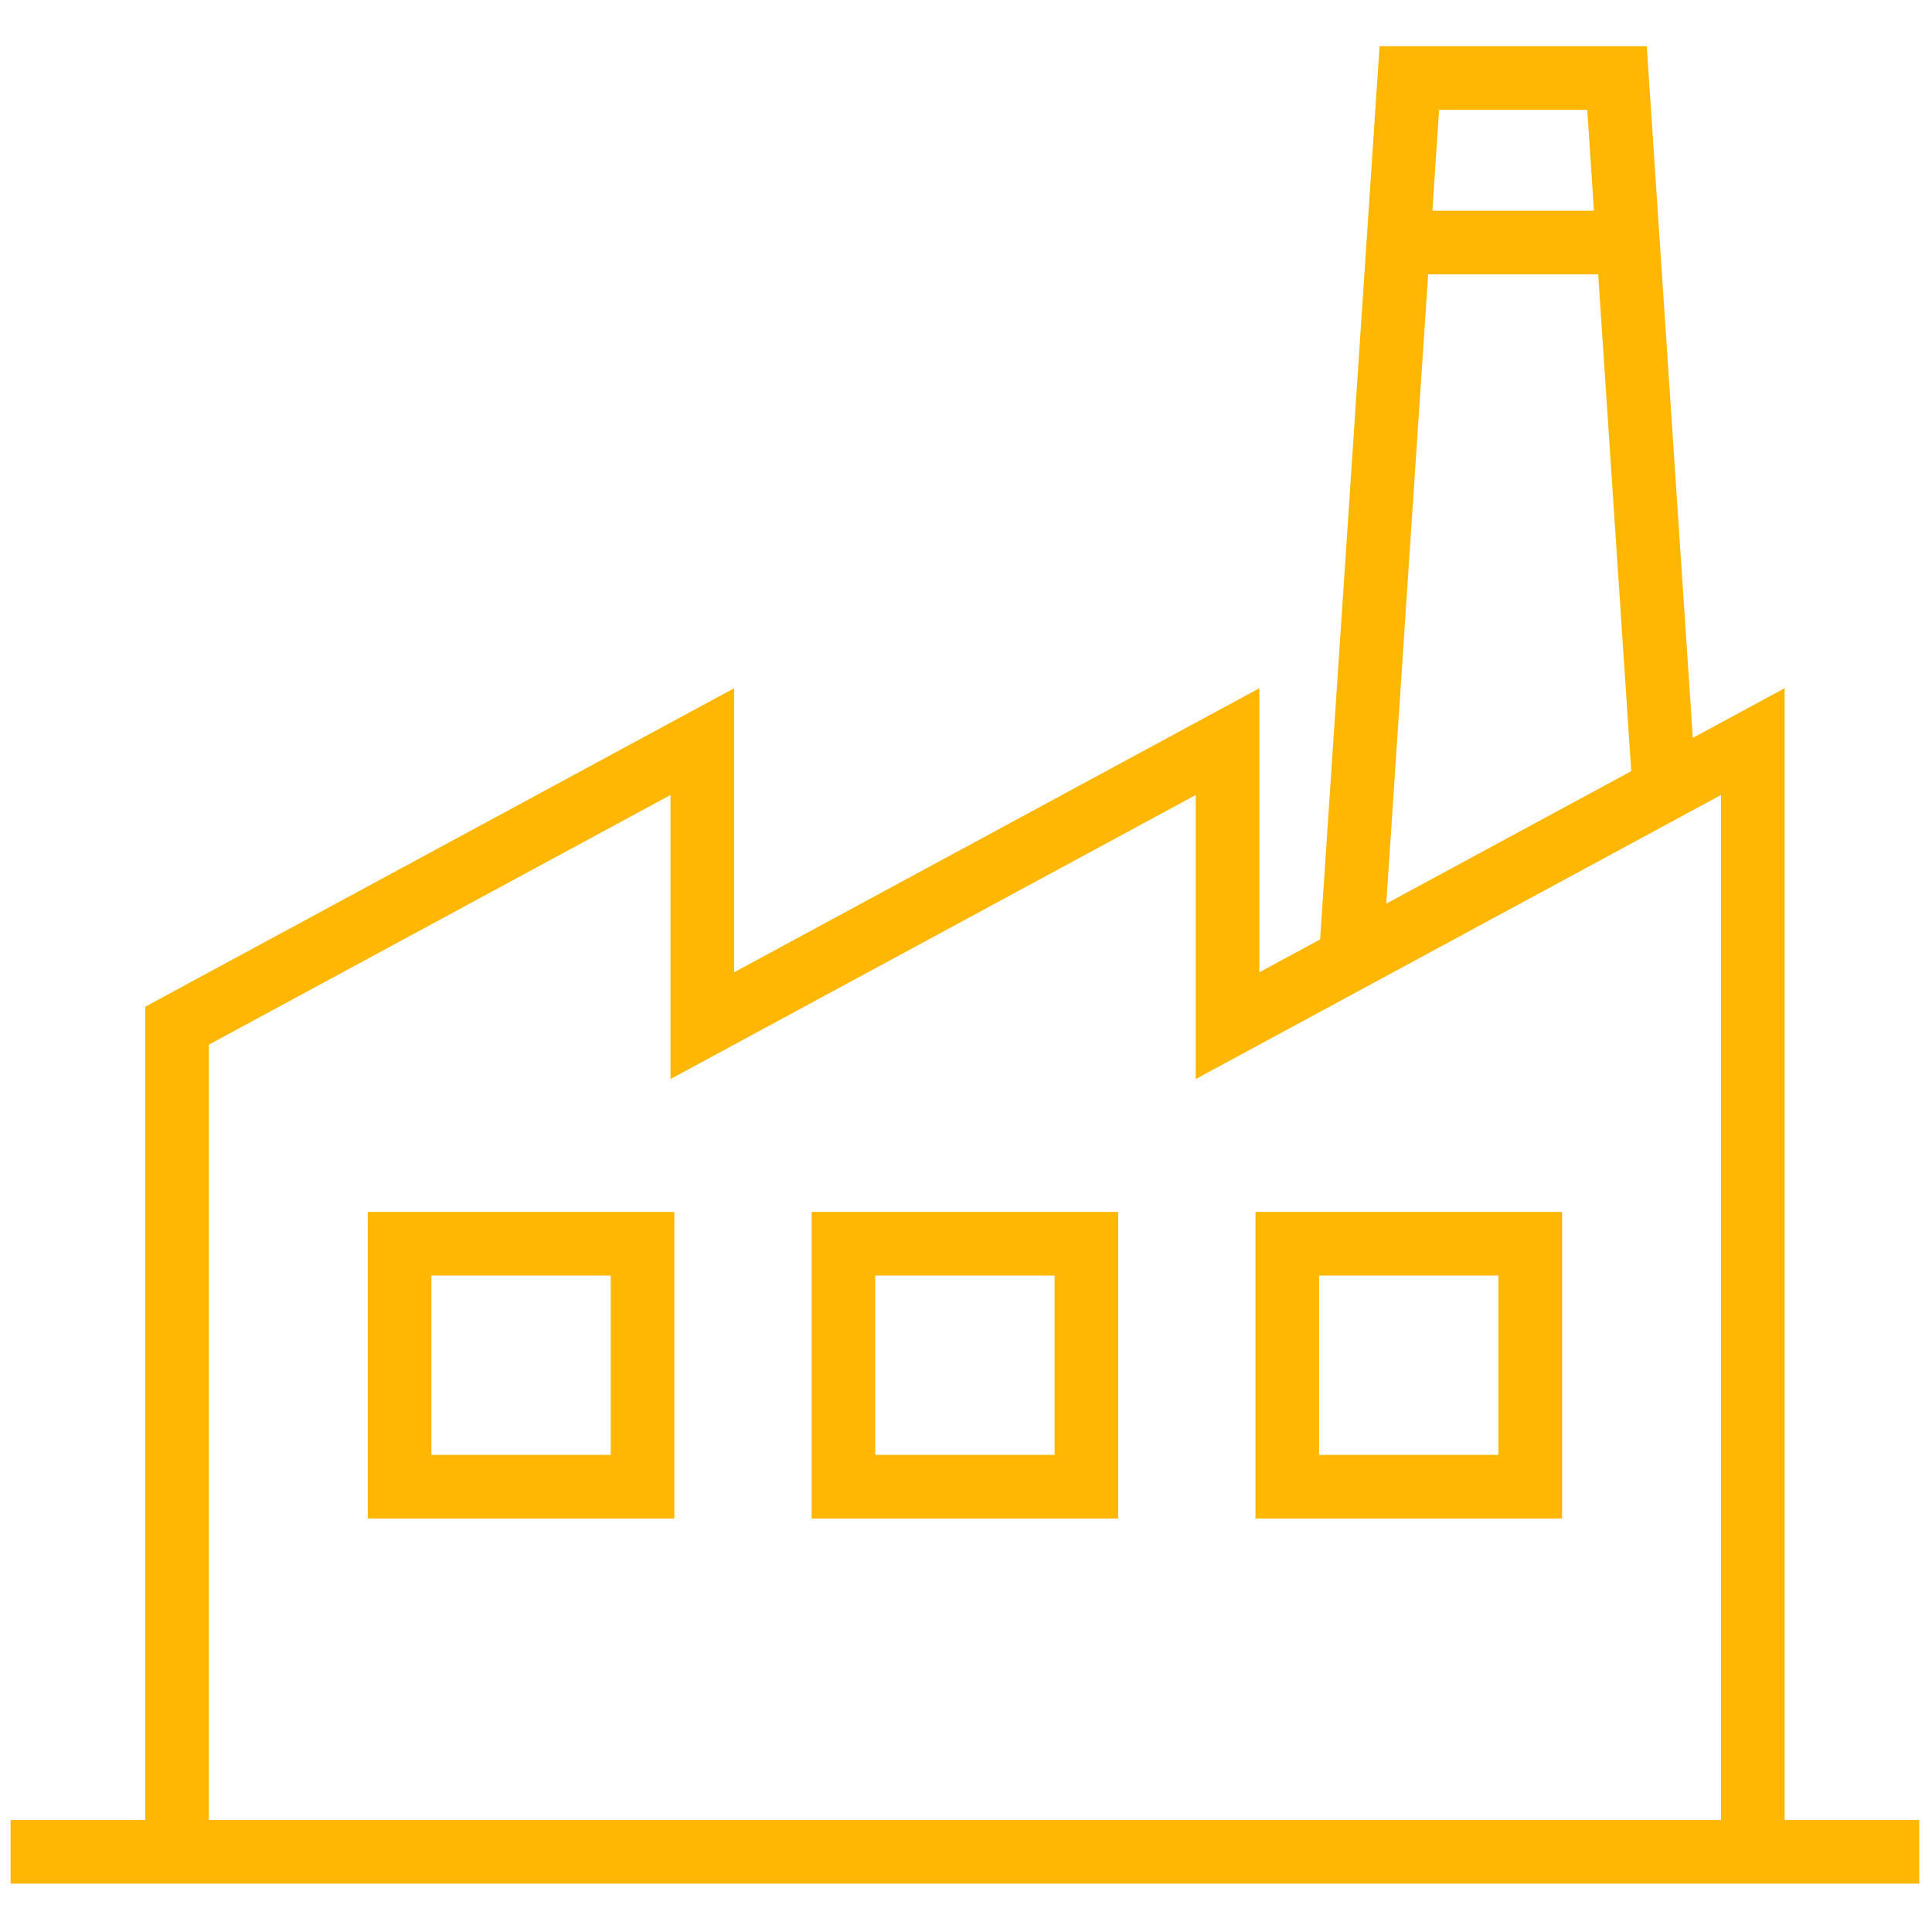
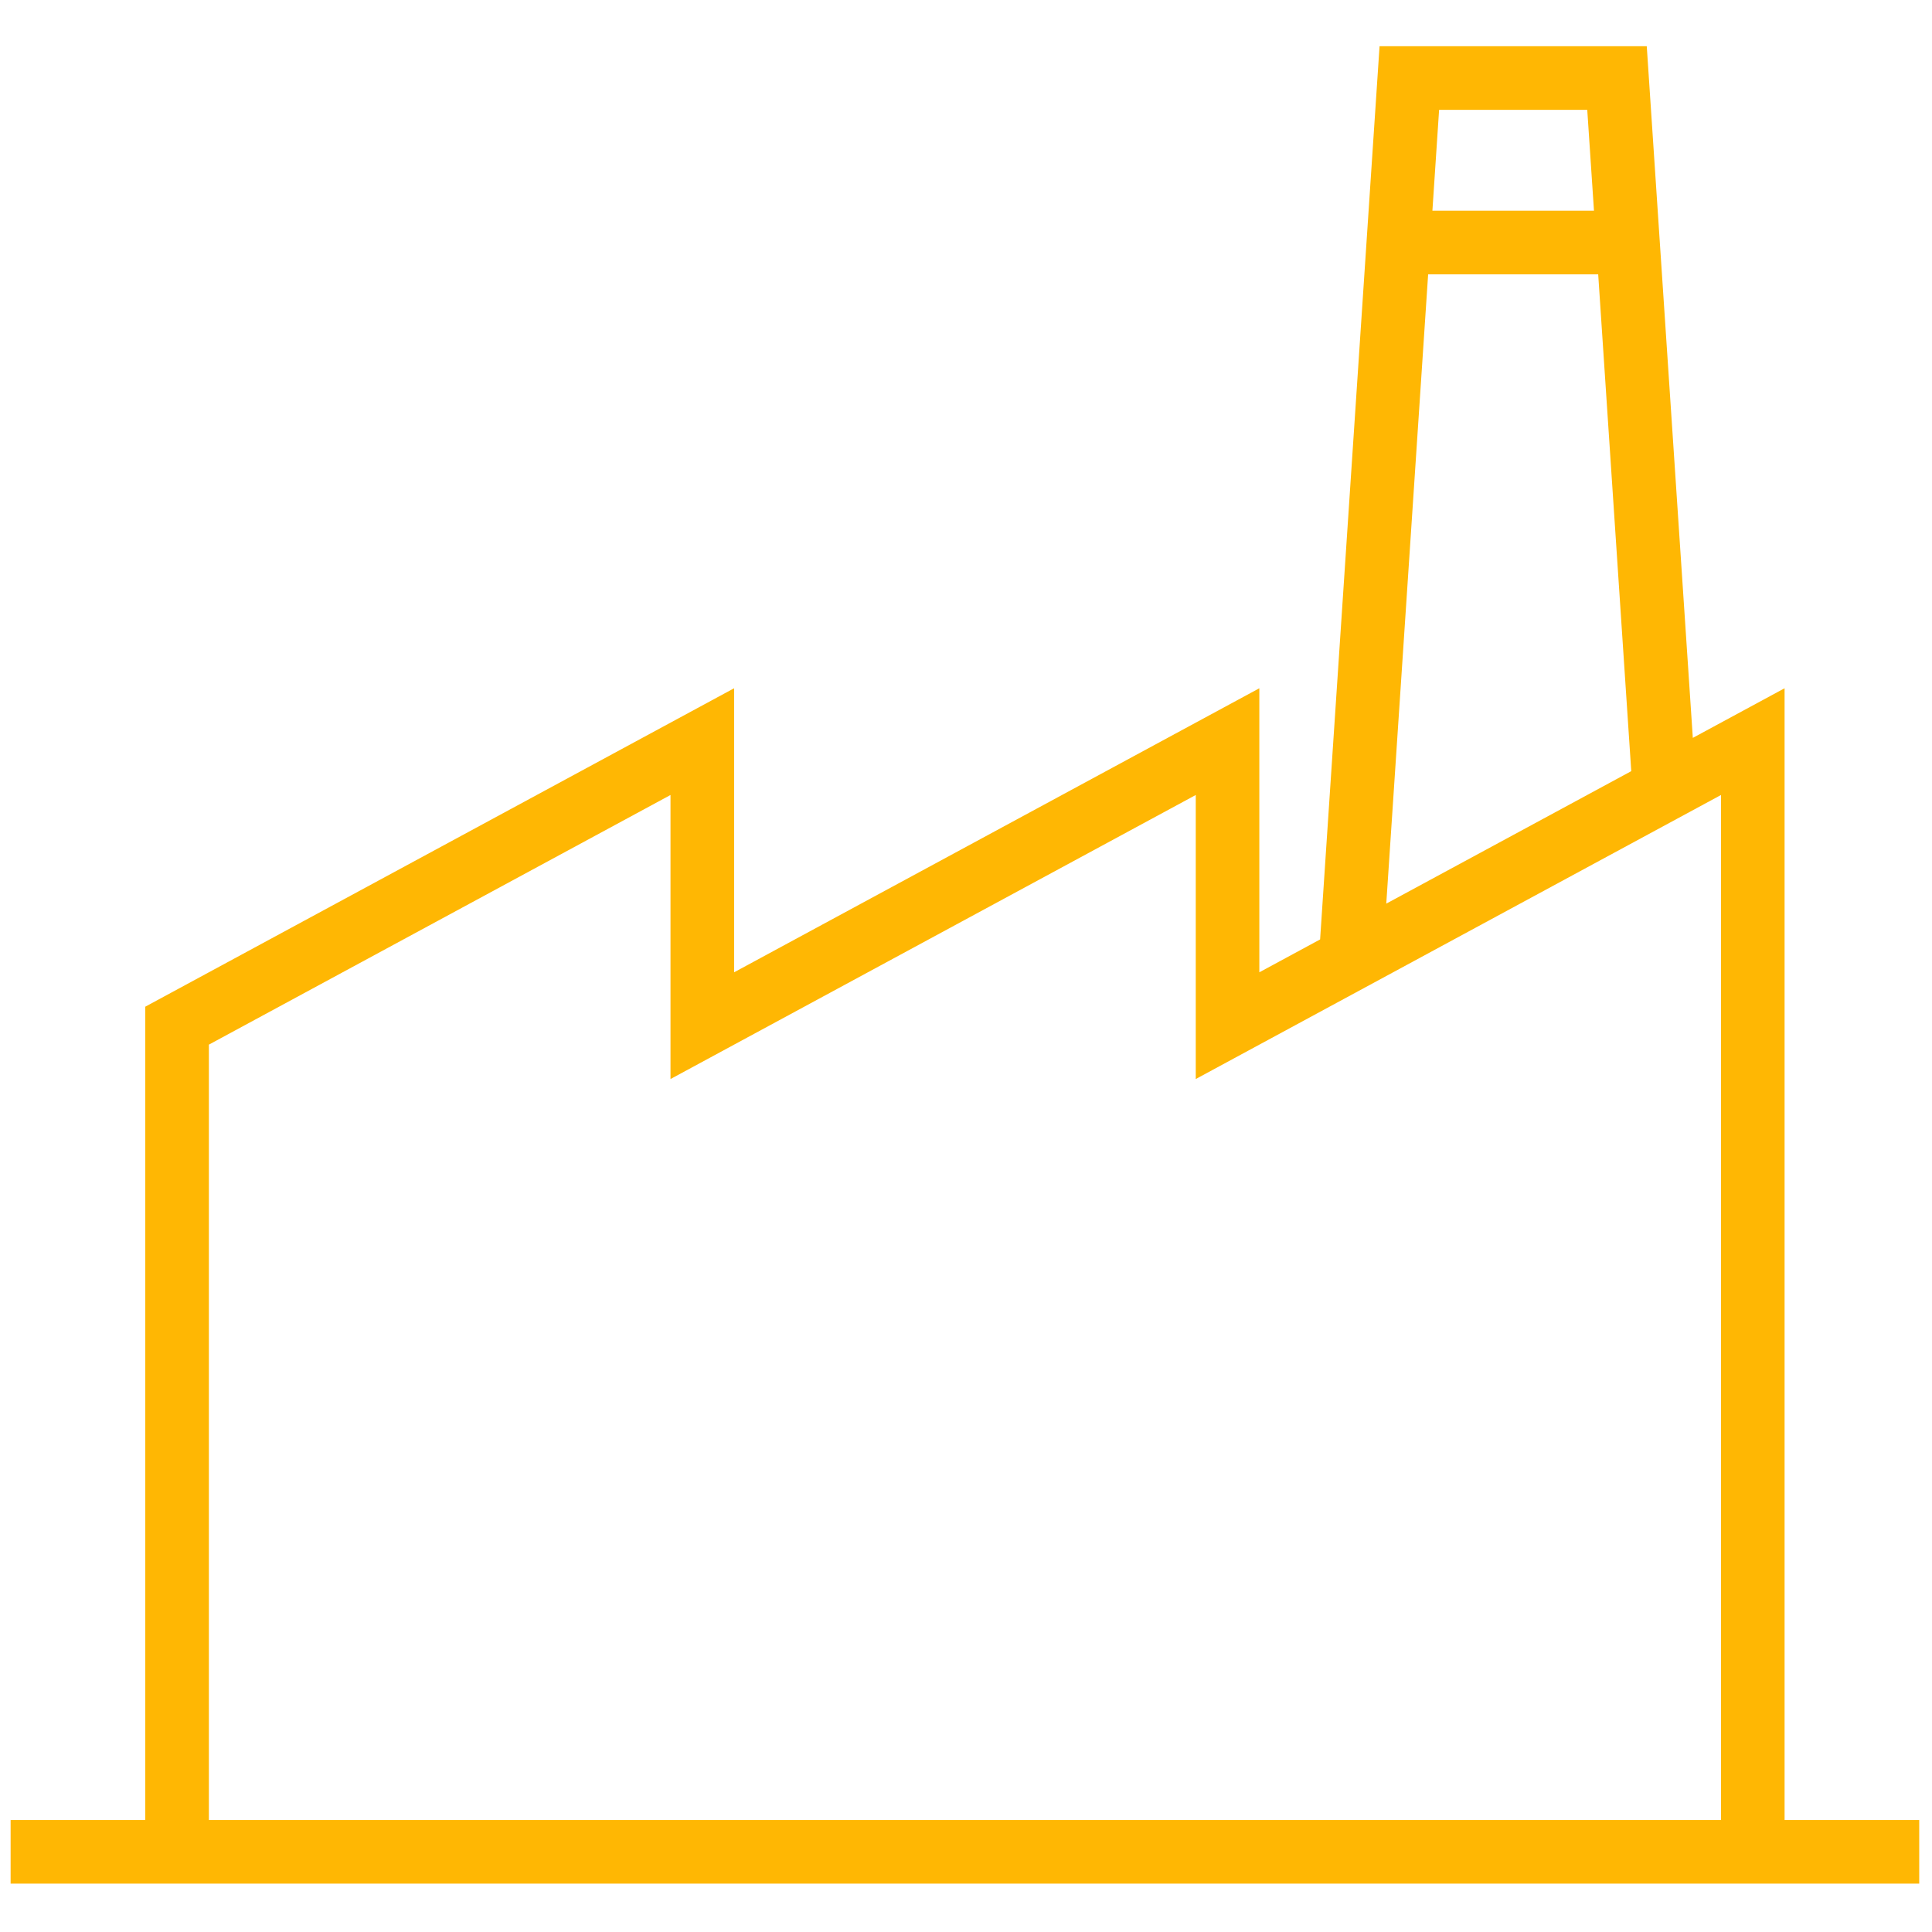
<svg xmlns="http://www.w3.org/2000/svg" version="1.1" width="256" height="256" viewBox="0 0 256 256" xml:space="preserve">
  <defs />
  <g style="stroke: none; stroke-width: 0; stroke-dasharray: none; stroke-linecap: butt; stroke-linejoin: miter; stroke-miterlimit: 10; fill: #ffb703; fill-rule: nonzero; opacity: 1;" transform="translate(1.407 1.407) scale(2.81 2.81)">
-     <path d="M 52.229 71.104 H 37.771 V 56.646 h 14.457 V 71.104 z M 40.771 68.104 h 8.457 v -8.457 h -8.457 V 68.104 z" style="stroke: none; stroke-width: 1; stroke-dasharray: none; stroke-linecap: butt; stroke-linejoin: miter; stroke-miterlimit: 10; fill: #ffb703; fill-rule: nonzero; opacity: 1;" transform=" matrix(1 0 0 1 0 0)" stroke-linecap="round" />
-     <path d="M 73.158 71.104 H 58.702 V 56.646 h 14.456 V 71.104 z M 61.702 68.104 h 8.456 v -8.457 h -8.456 V 68.104 z" style="stroke: none; stroke-width: 1; stroke-dasharray: none; stroke-linecap: butt; stroke-linejoin: miter; stroke-miterlimit: 10; fill: #ffb703; fill-rule: nonzero; opacity: 1;" transform=" matrix(1 0 0 1 0 0)" stroke-linecap="round" />
-     <path d="M 31.298 71.104 H 16.841 V 56.646 h 14.457 V 71.104 z M 19.841 68.104 h 8.457 v -8.457 h -8.457 V 68.104 z" style="stroke: none; stroke-width: 1; stroke-dasharray: none; stroke-linecap: butt; stroke-linejoin: miter; stroke-miterlimit: 10; fill: #ffb703; fill-rule: nonzero; opacity: 1;" transform=" matrix(1 0 0 1 0 0)" stroke-linecap="round" />
    <path d="M 83.651 85.321 V 31.954 l -4.327 2.34 L 77.152 1.679 h -12.6 l -2.803 42.119 l -2.866 1.55 V 31.954 L 34.116 45.348 V 31.954 L 6.349 46.97 v 38.352 H 0 v 3 h 90 v -3 H 83.651 z M 74.346 4.679 l 0.317 4.757 h -7.619 l 0.316 -4.757 H 74.346 z M 66.843 12.436 h 8.019 l 1.559 23.427 l -11.552 6.247 L 66.843 12.436 z M 9.349 48.759 l 21.768 -11.772 v 13.394 l 24.768 -13.394 v 13.394 l 24.768 -13.394 v 48.334 H 9.349 V 48.759 z" style="stroke: none; stroke-width: 1; stroke-dasharray: none; stroke-linecap: butt; stroke-linejoin: miter; stroke-miterlimit: 10; fill: #ffb703; fill-rule: nonzero; opacity: 1;" transform=" matrix(1 0 0 1 0 0)" stroke-linecap="round" />
  </g>
</svg>